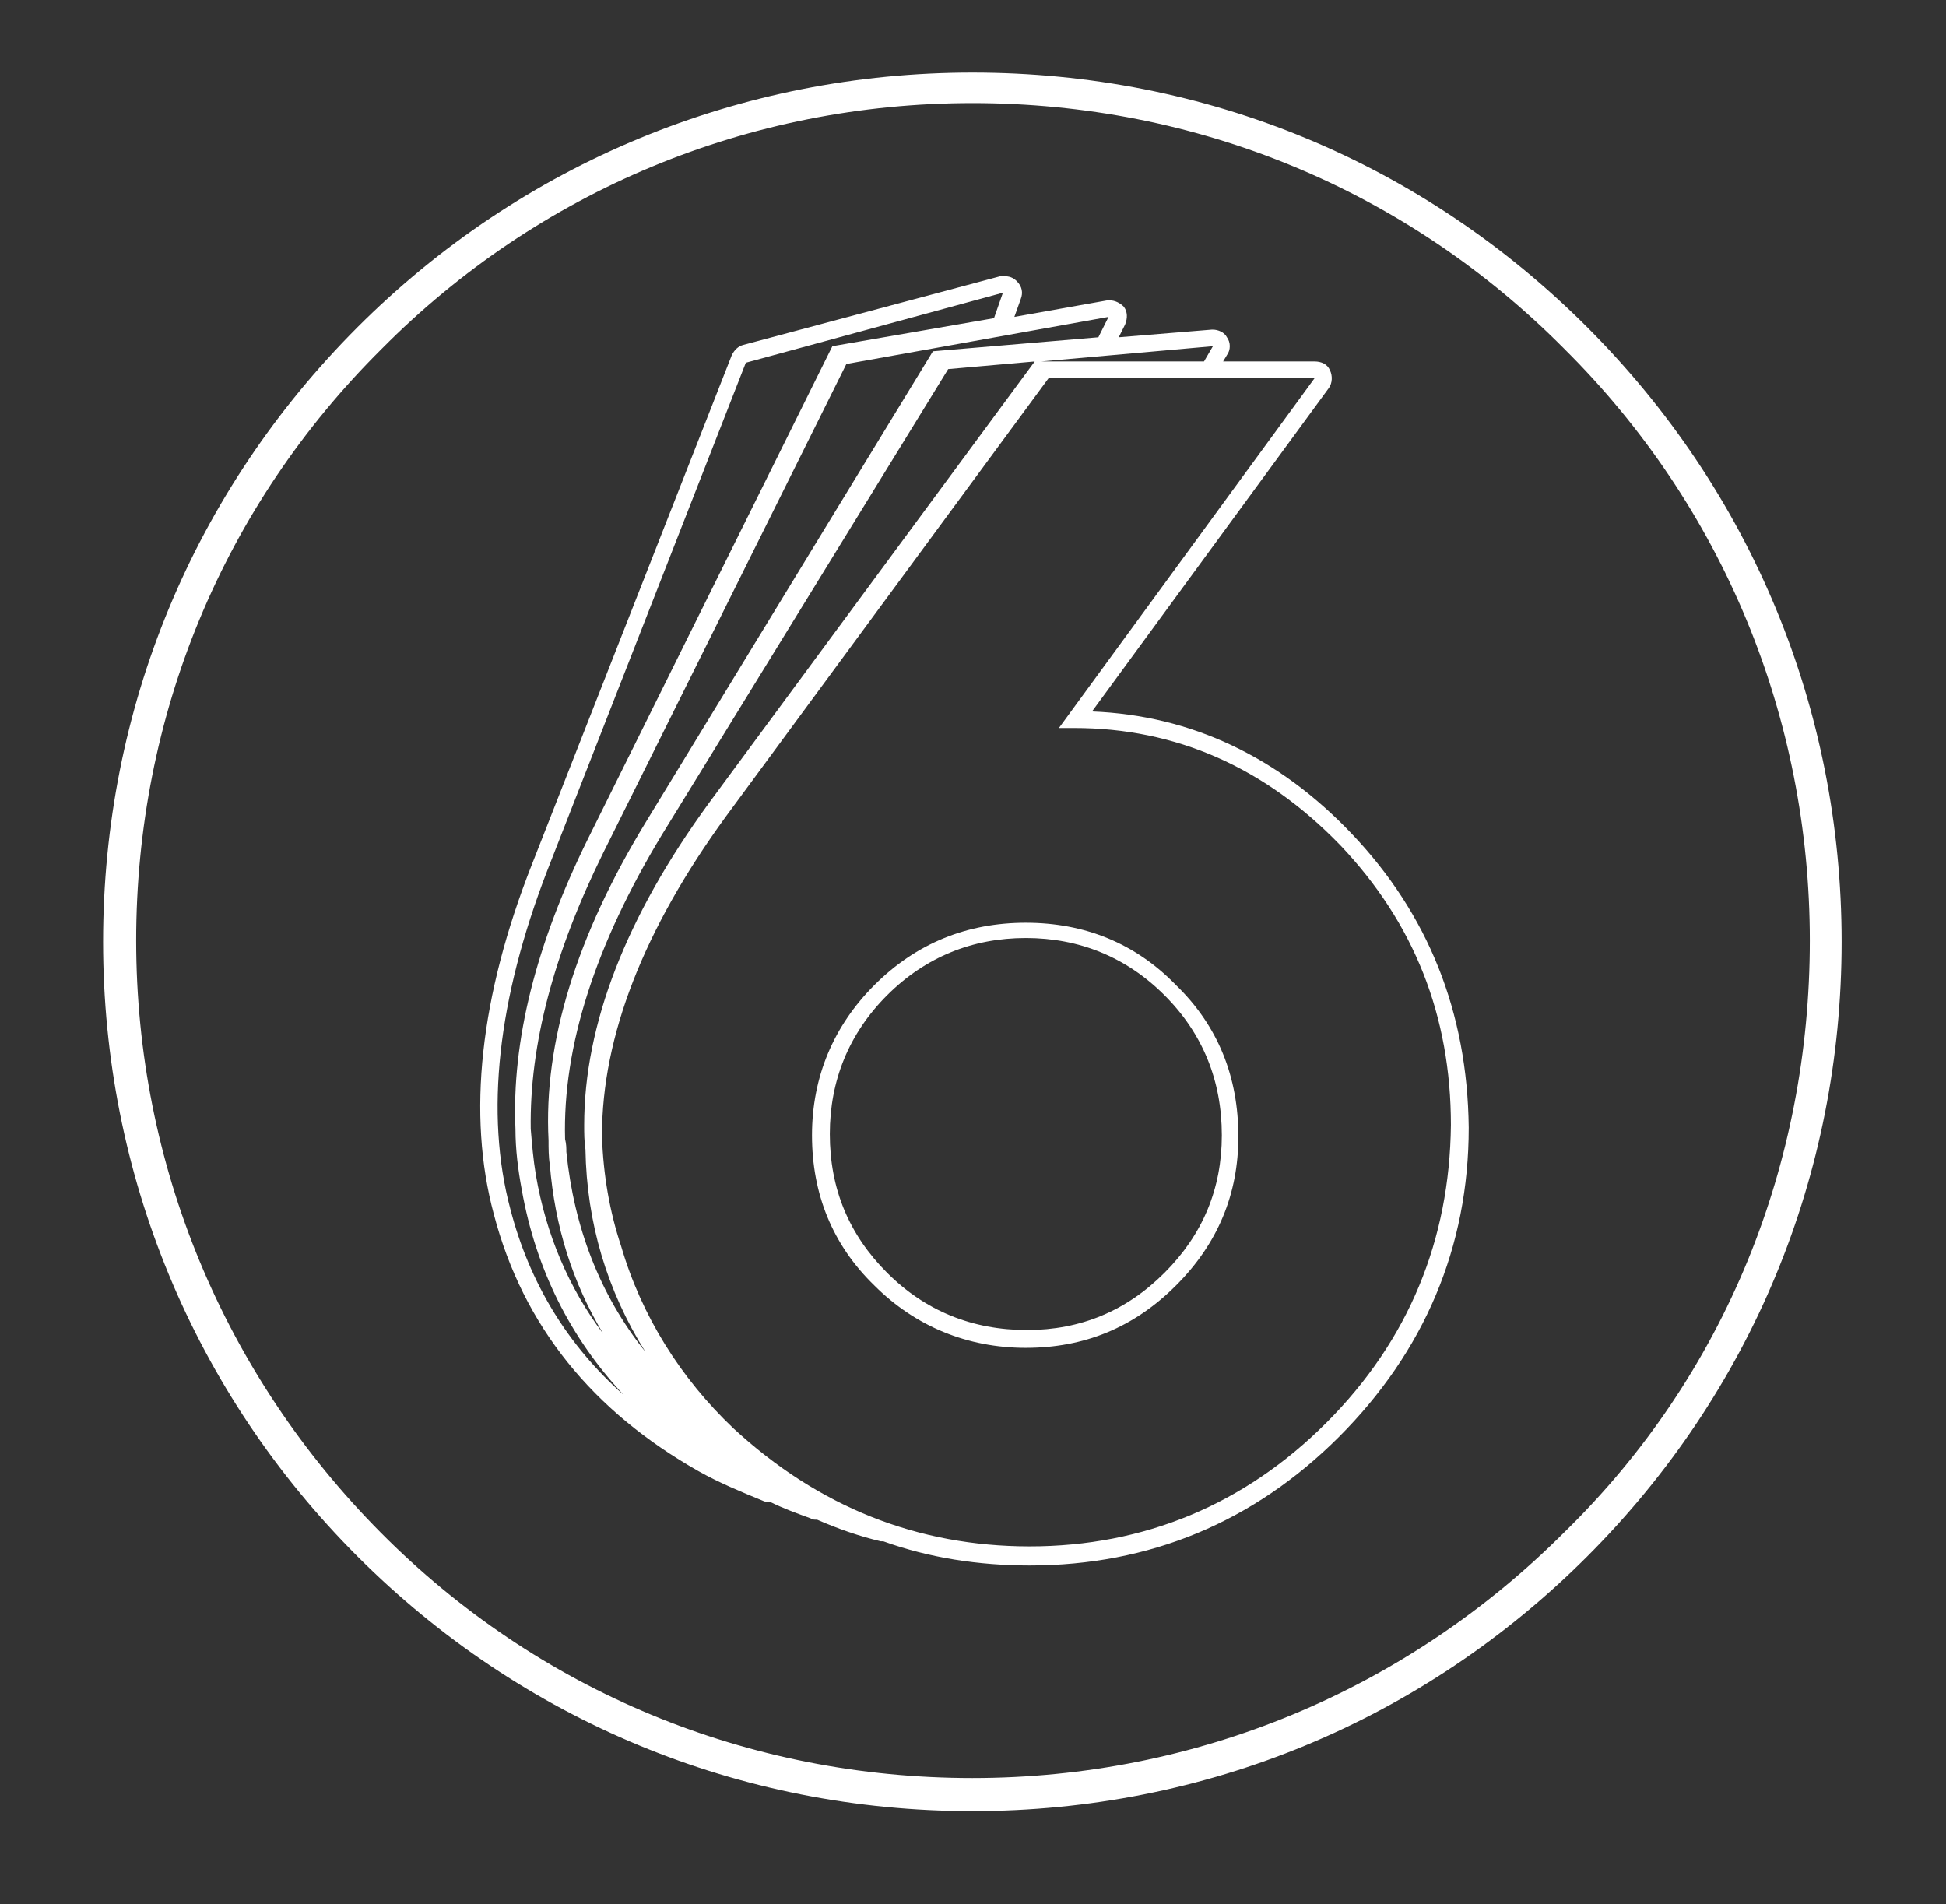
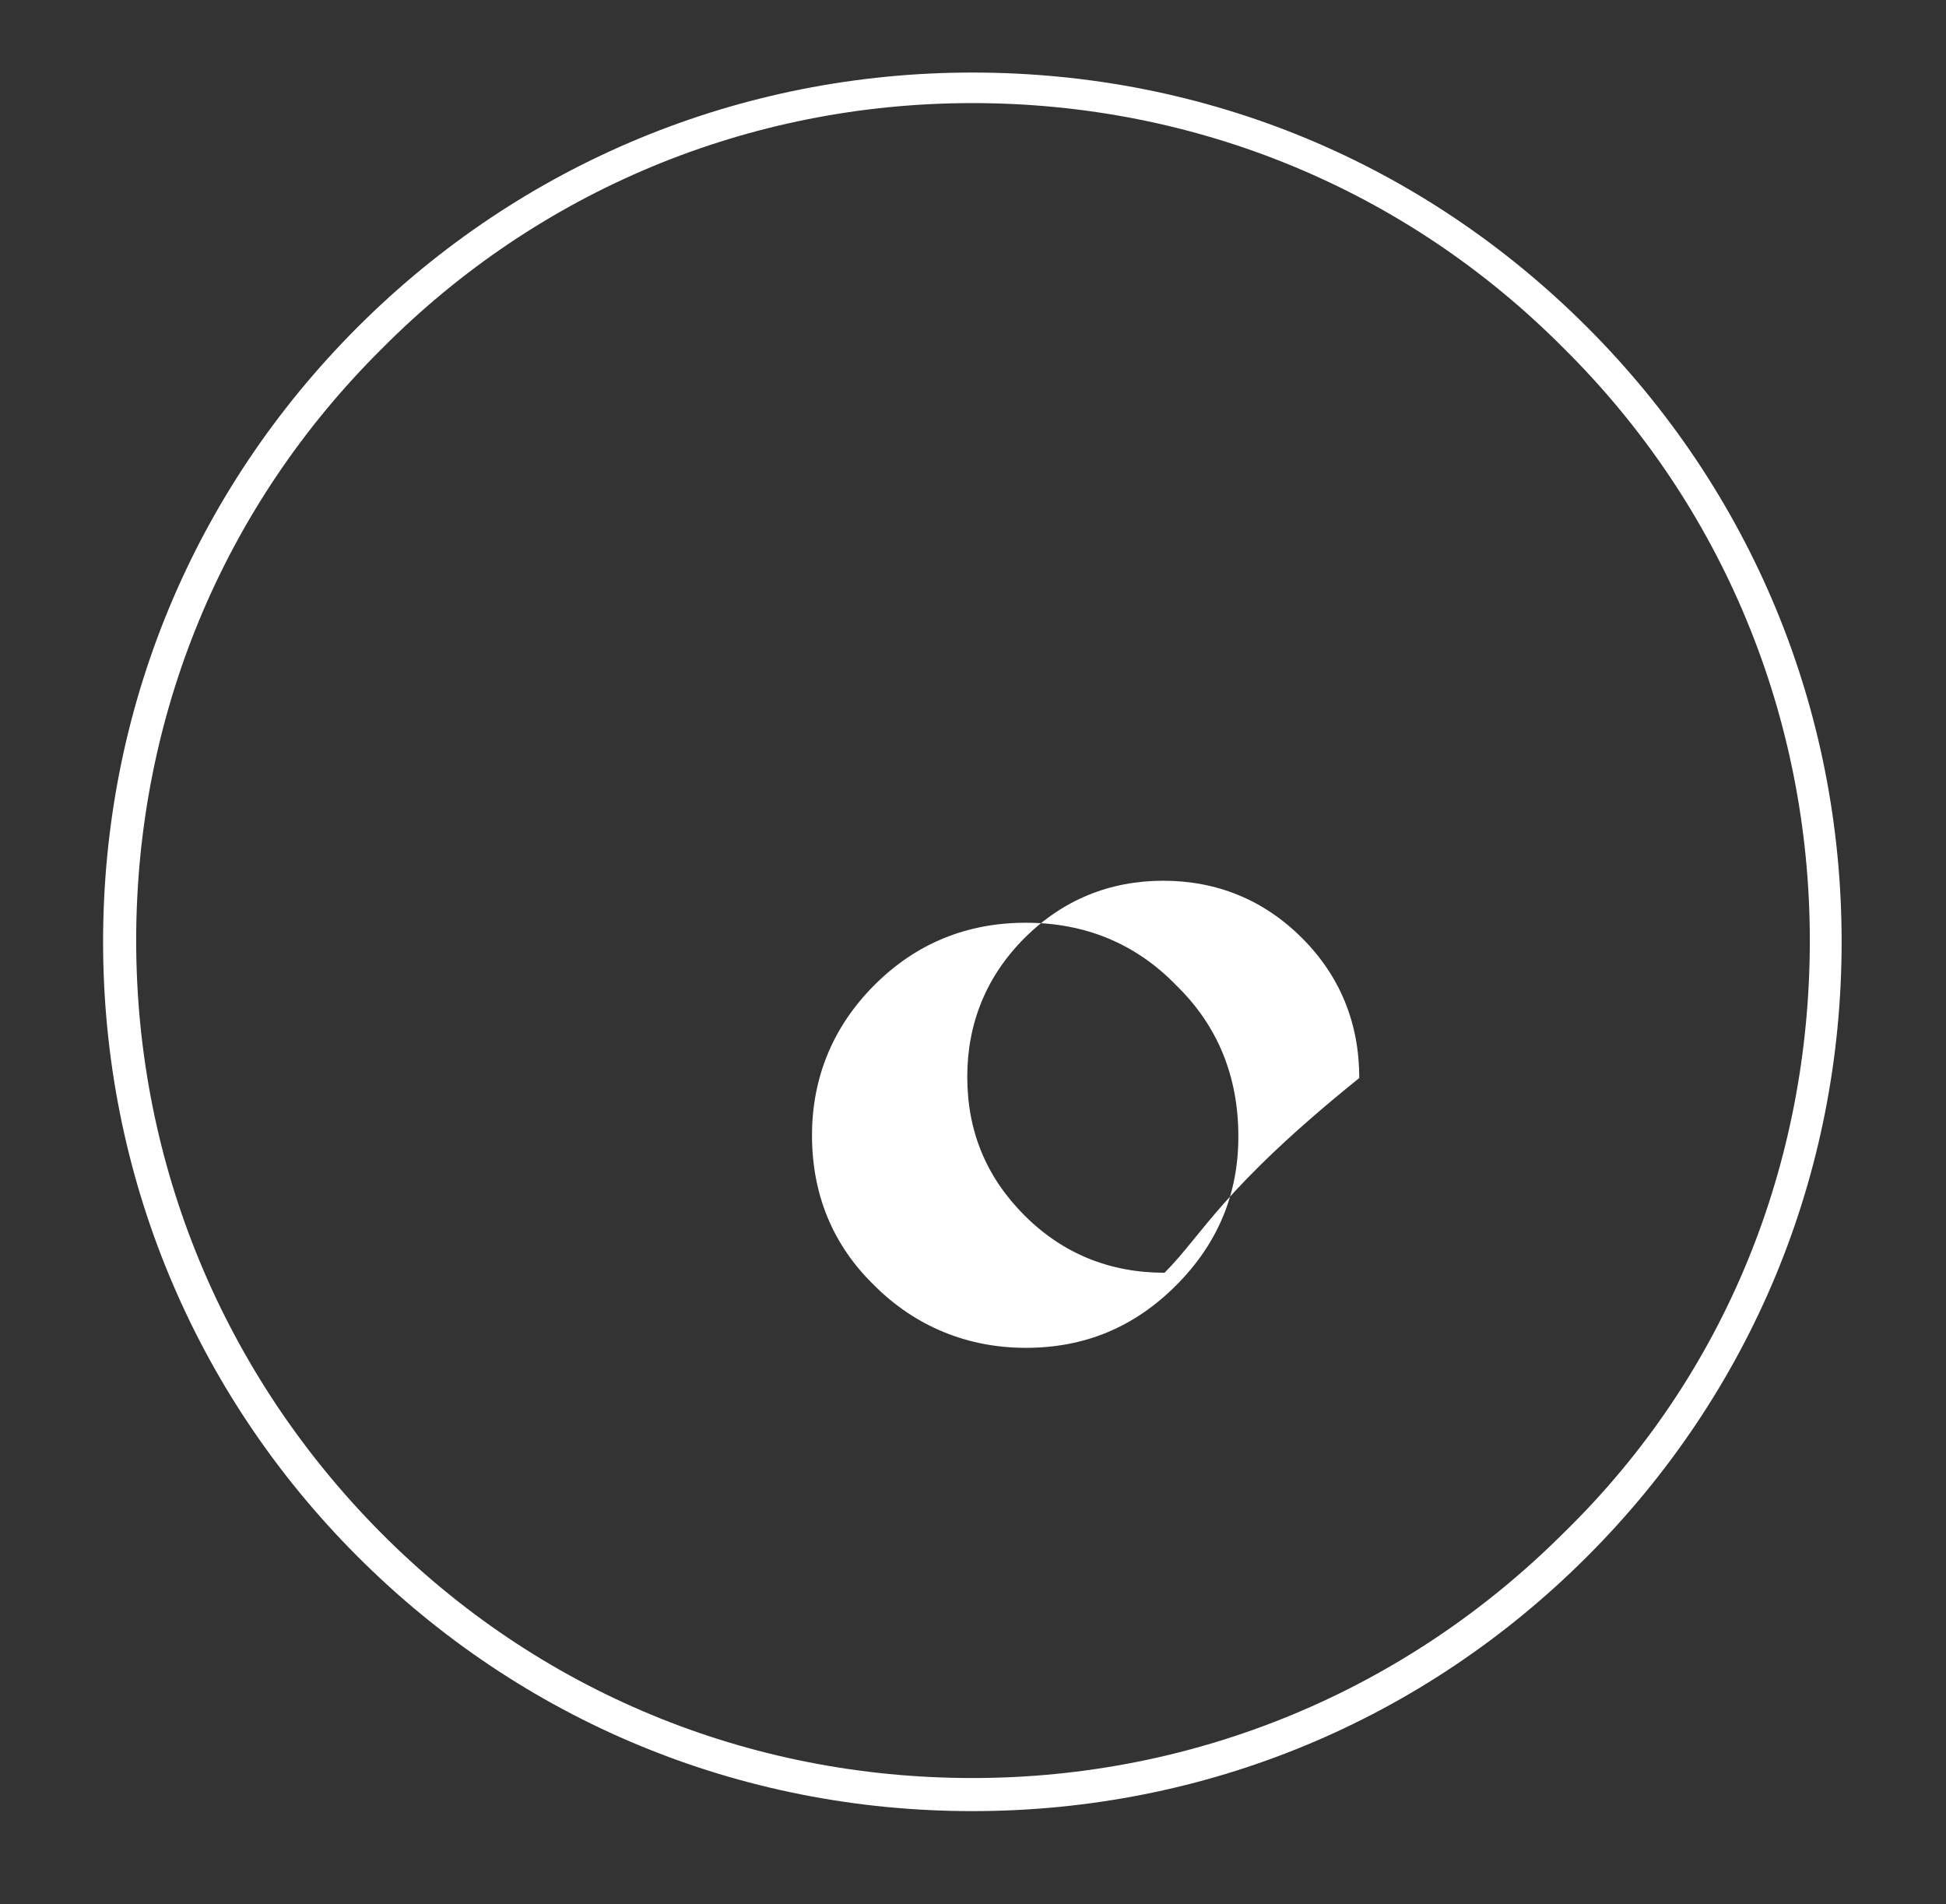
<svg xmlns="http://www.w3.org/2000/svg" version="1.1" id="Layer_1" x="0px" y="0px" viewBox="0 0 152.9 149.6" style="enable-background:new 0 0 152.9 149.6;" xml:space="preserve">
  <rect x="0" y="0" width="152.9" height="149.6" fill="#333333" stroke="none" />
  <style type="text/css">
	.st0{fill:#FFFFFF;}
</style>
  <path class="st0" d="M76.4,5.7c-18.2,0-35.4,7.1-48.3,20s-20,30-20,48.3c0,18.2,7.1,35.4,20,48.3s30,20,48.3,20s35.4-7.1,48.3-20  s20-30,20-48.3s-7.1-35.4-20-48.3S94.8,5.7,76.4,5.7z M122.9,120.4c-12.4,12.4-28.9,19.3-46.5,19.3s-34.1-6.8-46.5-19.3  C17.6,108,10.7,91.5,10.7,73.9S17.5,39.8,30,27.4C42.3,15,58.8,8.1,76.4,8.1s34.1,6.8,46.5,19.3c12.5,12.4,19.3,29,19.3,46.5  S135.6,108,122.9,120.4z" />
  <g>
-     <path class="st0" d="M106.2,65.5c-5.7-6-12.6-9.3-20.4-9.6l18.6-25.4c0.3-0.4,0.3-1,0.1-1.4c-0.2-0.5-0.7-0.7-1.2-0.7h-7.2l0.3-0.5   c0.3-0.4,0.3-1,0-1.4c-0.2-0.4-0.7-0.6-1.1-0.6c0,0-0.1,0-0.1,0l-7.3,0.6l0.5-1c0.2-0.5,0.2-1-0.1-1.4c-0.3-0.3-0.7-0.5-1.1-0.5   c-0.1,0-0.2,0-0.2,0l-7.3,1.3l0.5-1.4c0.2-0.5,0.1-1-0.3-1.4c-0.3-0.3-0.6-0.4-1-0.4c-0.1,0-0.2,0-0.3,0l-20.2,5.4   c-0.4,0.1-0.7,0.4-0.9,0.8L41.8,67.9c-4.1,10.4-5.1,19.7-3,27.5c2.3,8.8,7.8,15.5,16.1,20.2c1.6,0.9,3.3,1.6,5,2.3   c0.2,0.1,0.3,0.1,0.5,0.1c0,0,0.1,0,0.1,0c1,0.5,2.1,0.9,3.2,1.3c0.1,0.1,0.3,0.1,0.4,0.1c0,0,0,0,0.1,0c1.6,0.7,3.3,1.3,5,1.7   c0.1,0,0.1,0,0.2,0c3.6,1.3,7.5,1.9,11.5,1.9c9.4,0,17.6-3.4,24.3-10.1c6.7-6.7,10.2-14.9,10.2-24.3   C115.3,79.5,112.2,71.8,106.2,65.5z M50.7,106.2c-3.6-4.5-5.6-9.8-6.2-15.7c0-0.3,0-0.6-0.1-1c-0.2-7.3,2.4-15.3,7.6-23.9L74.5,29   l6.8-0.6L55.7,63.1c-6.5,8.9-9.8,17.4-9.8,25.3c0,0.6,0,1.3,0.1,1.9C46.1,96.1,47.7,101.4,50.7,106.2z M95.3,27.2l-0.7,1.2H81.8   L95.3,27.2z M87.1,24.9l-0.8,1.6l-13,1.1L50.8,64.5c-5.5,9-8.1,17.4-7.7,25.1c0,0.6,0,1.3,0.1,1.9c0.4,4.9,1.8,9.3,4.2,13.3   c-2.7-3.6-4.5-7.8-5.3-12.5c-0.2-1.2-0.3-2.4-0.4-3.6c-0.1-6.6,1.8-13.8,5.7-21.7l19.1-38.4L87.1,24.9z M40.1,95   c-2-7.5-1-16.5,2.9-26.6l15.6-39.9L78.8,23L78.1,25l-12.7,2.2L46.2,65.9c-4.1,8.3-6,15.9-5.7,22.8c0,1.6,0.2,3.2,0.5,4.8   c1.1,6.2,3.8,11.6,8,16.1C44.6,105.7,41.6,100.8,40.1,95z M104.2,111.8c-6.4,6.4-14.3,9.7-23.3,9.7c-8.8,0-16.6-3.1-23.3-9.3   c-4.1-3.9-7.2-8.8-8.8-14.3c-0.9-2.7-1.4-5.6-1.5-8.6c0,0,0-0.1,0-0.1c0-7.8,3.3-16.2,9.7-25l25.4-34.5h20.9L83.2,57.2l0.7,0   c0.2,0,0.4,0,0.5,0c8,0,15,3.1,20.9,9.2c5.8,6.1,8.7,13.4,8.7,22C113.9,97.4,110.7,105.3,104.2,111.8z" />
-     <path class="st0" d="M80.6,72.5c-4.6,0-8.6,1.6-11.9,4.9c-3.2,3.2-4.9,7.2-4.9,11.8c0,4.6,1.6,8.6,4.9,11.8   c3.2,3.2,7.3,4.9,11.9,4.9c4.6,0,8.5-1.6,11.8-4.9c3.3-3.3,4.9-7.2,4.9-11.7c0-4.7-1.6-8.7-4.9-11.9C89.2,74.1,85.2,72.5,80.6,72.5   z M91.5,100c-3,3-6.6,4.5-10.8,4.5c-4.3,0-8-1.5-11-4.5c-3-3-4.5-6.6-4.5-10.9c0-4.2,1.5-7.9,4.5-10.9c3-3,6.7-4.5,10.9-4.5   c4.2,0,7.9,1.5,10.9,4.5c3,3,4.5,6.7,4.5,11C96,93.4,94.5,97,91.5,100z" />
+     <path class="st0" d="M80.6,72.5c-4.6,0-8.6,1.6-11.9,4.9c-3.2,3.2-4.9,7.2-4.9,11.8c0,4.6,1.6,8.6,4.9,11.8   c3.2,3.2,7.3,4.9,11.9,4.9c4.6,0,8.5-1.6,11.8-4.9c3.3-3.3,4.9-7.2,4.9-11.7c0-4.7-1.6-8.7-4.9-11.9C89.2,74.1,85.2,72.5,80.6,72.5   z M91.5,100c-4.3,0-8-1.5-11-4.5c-3-3-4.5-6.6-4.5-10.9c0-4.2,1.5-7.9,4.5-10.9c3-3,6.7-4.5,10.9-4.5   c4.2,0,7.9,1.5,10.9,4.5c3,3,4.5,6.7,4.5,11C96,93.4,94.5,97,91.5,100z" />
  </g>
</svg>